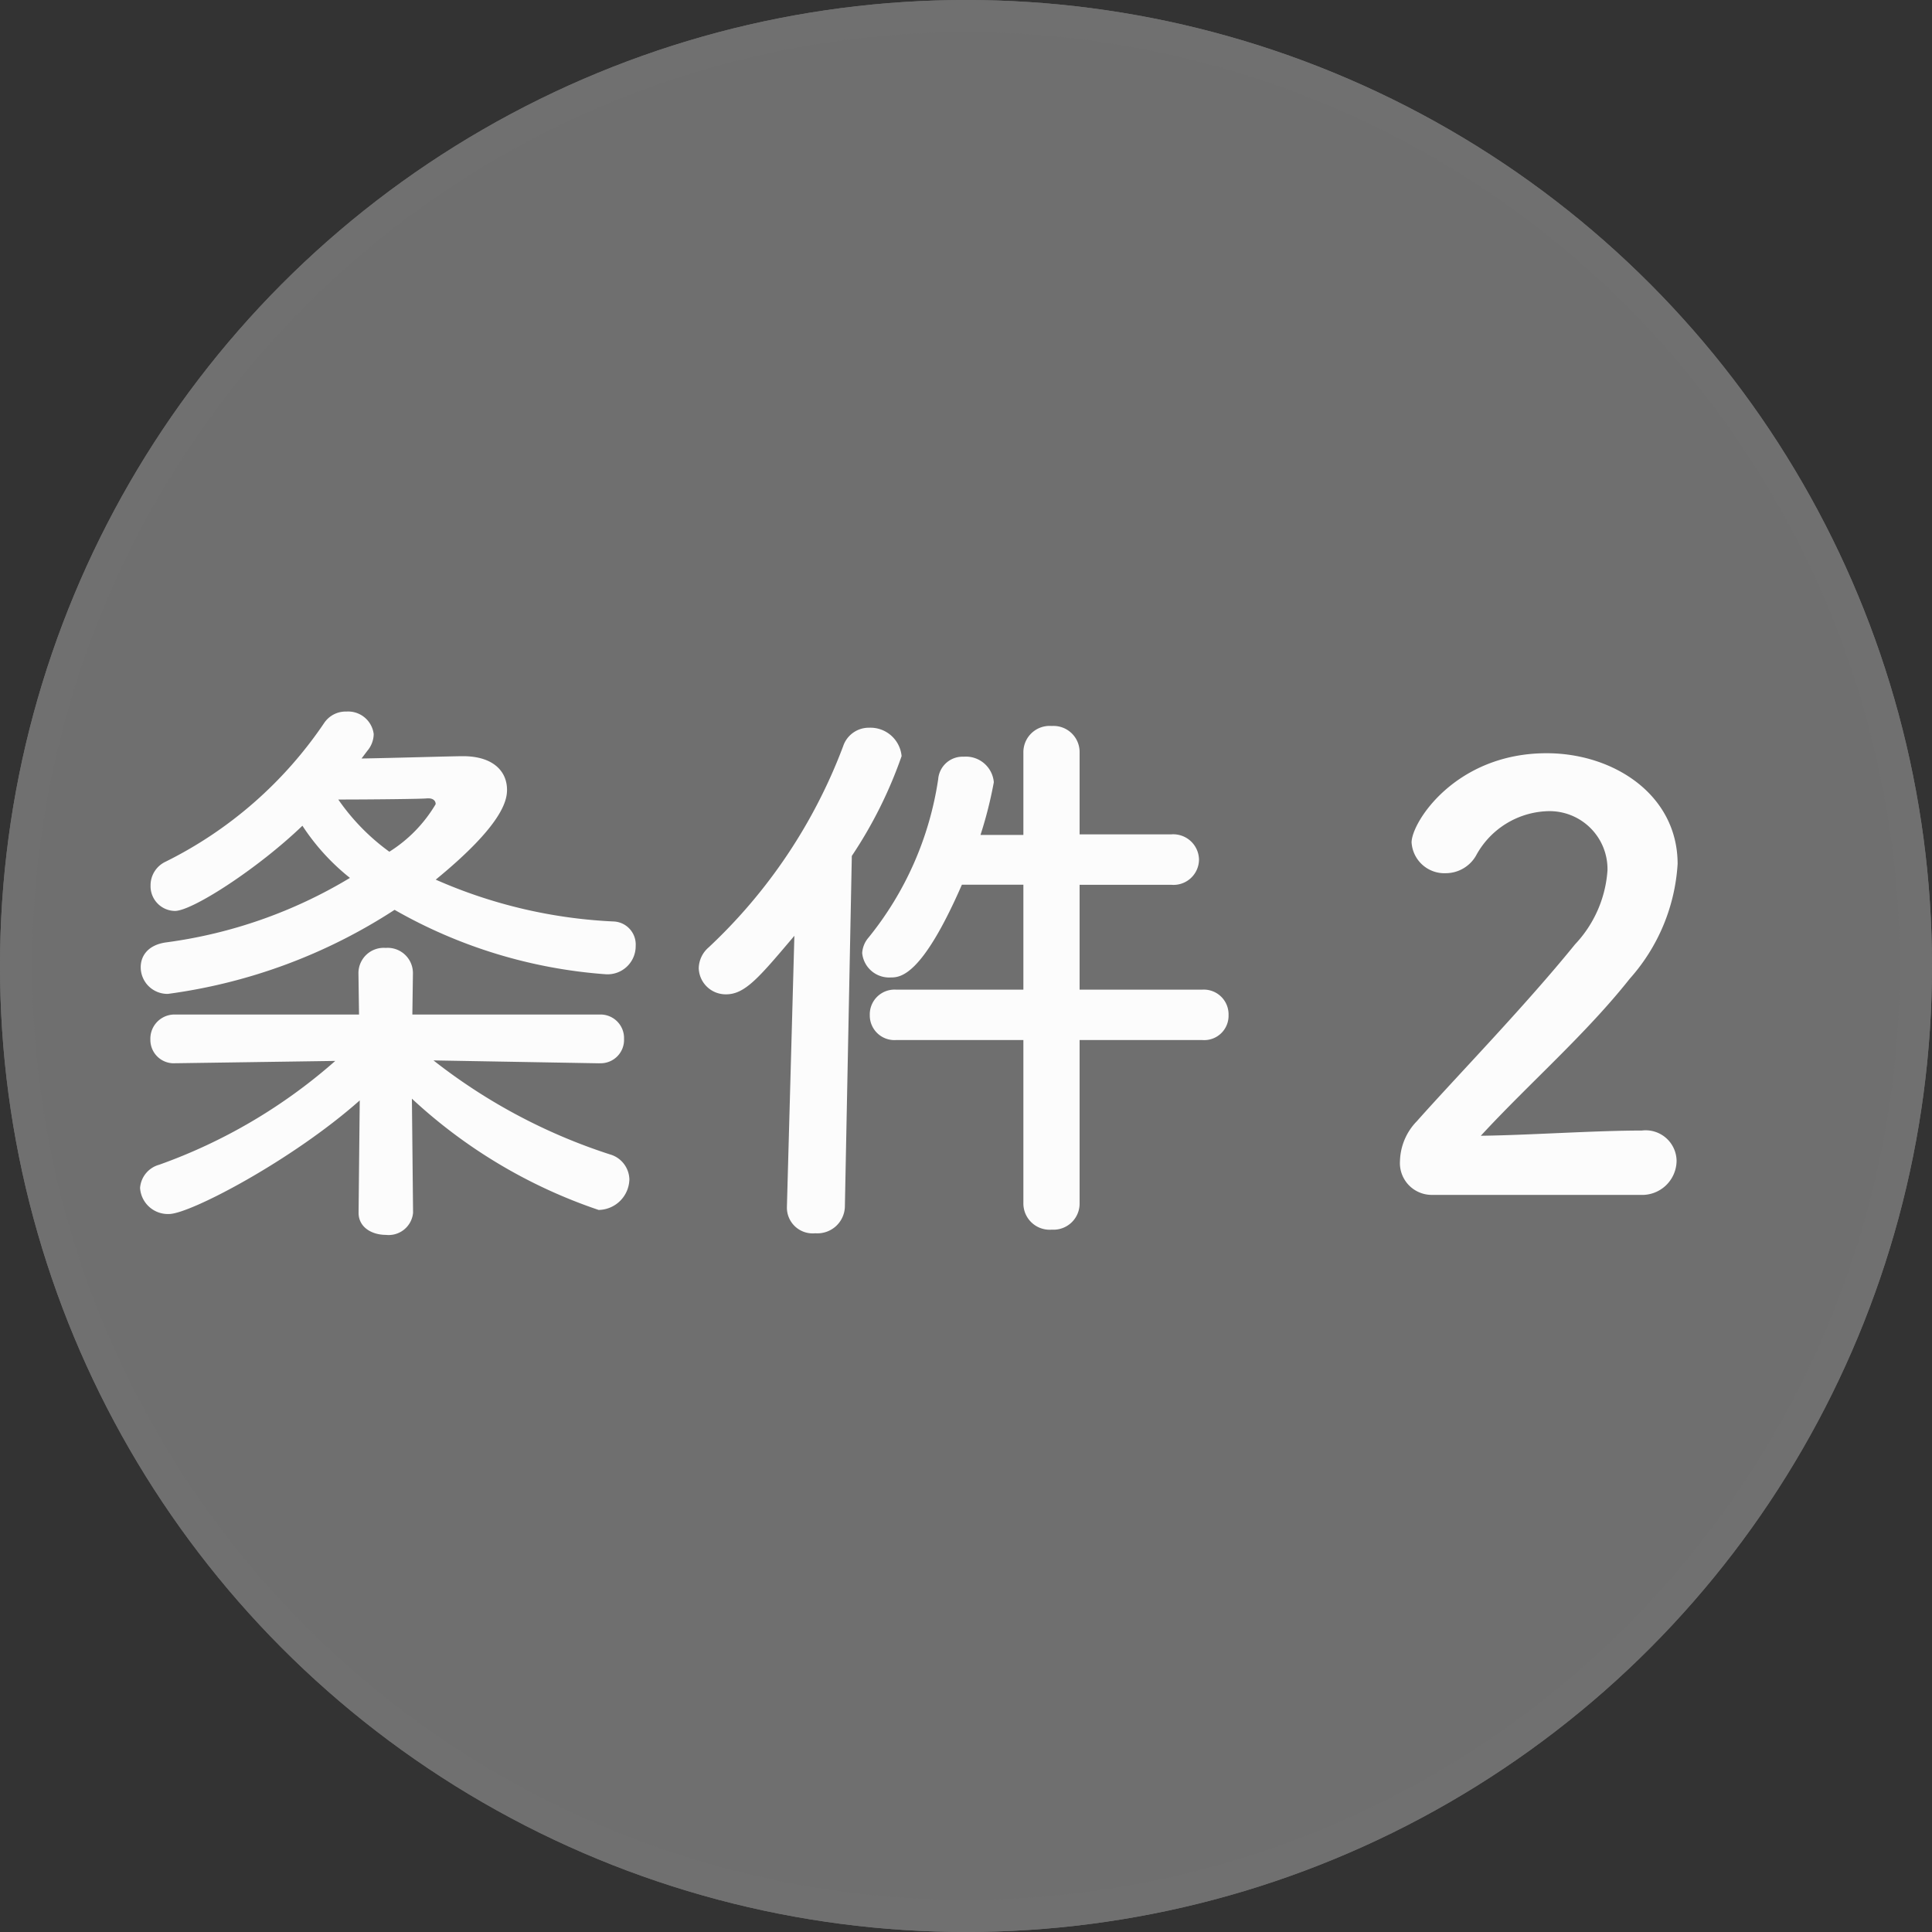
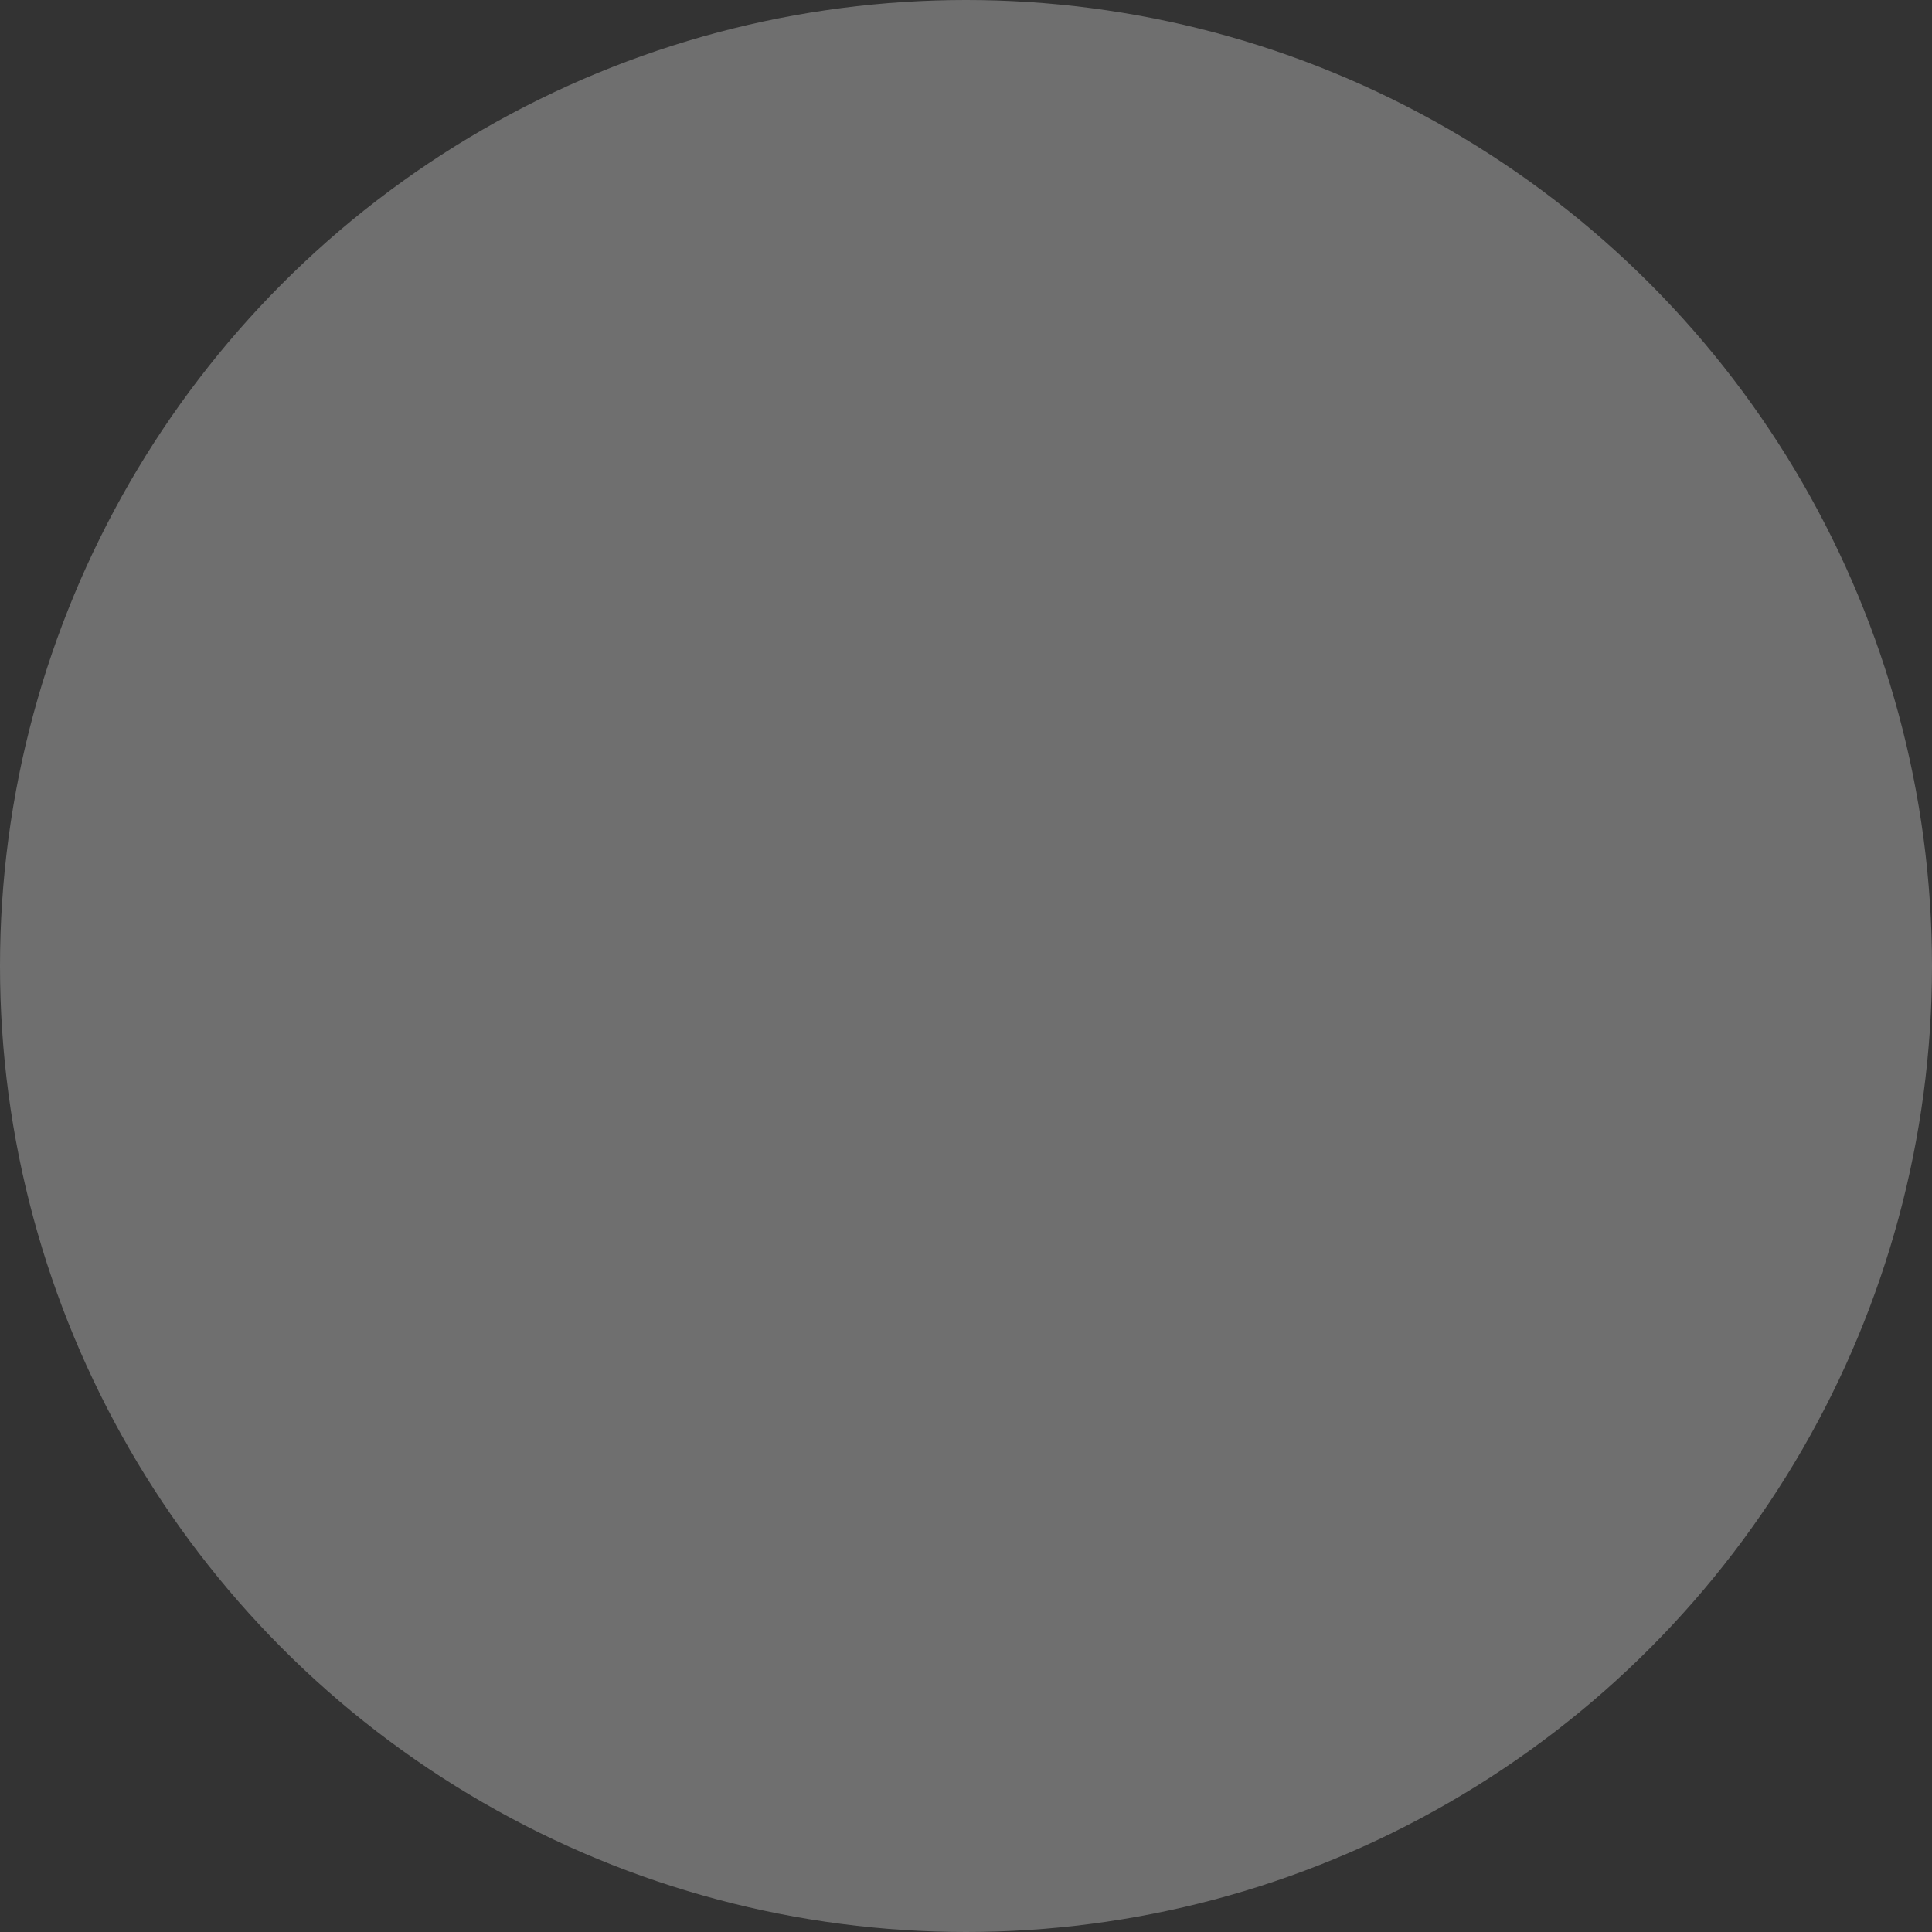
<svg xmlns="http://www.w3.org/2000/svg" width="60" height="60" viewBox="0 0 60 60">
  <rect x="0" y="0" width="60" height="60" fill="#333333" stroke="none" />
  <g id="グループ_3703" data-name="グループ 3703" transform="translate(-154 -561)">
    <g id="グループ_3538" data-name="グループ 3538" transform="translate(-336 -86)">
      <g id="グループ_3690" data-name="グループ 3690">
        <g id="楕円形_89" data-name="楕円形 89" transform="translate(490 647)" fill="#6f6f6f" stroke="#707070" stroke-width="1">
          <circle cx="30" cy="30" r="30" stroke="none" />
-           <circle cx="30" cy="30" r="29.5" fill="none" />
        </g>
      </g>
    </g>
-     <path id="パス_1972" data-name="パス 1972" d="M-18.594-13.68a.828.828,0,0,0,.2-.522.8.8,0,0,0-.846-.7.805.805,0,0,0-.684.342,12.808,12.808,0,0,1-4.932,4.32.808.808,0,0,0-.468.738.767.767,0,0,0,.756.792c.54,0,2.574-1.314,3.96-2.646a6.853,6.853,0,0,0,1.476,1.62,14.834,14.834,0,0,1-5.688,2c-.576.072-.81.414-.81.774a.829.829,0,0,0,.846.828,17.03,17.03,0,0,0,7.038-2.61,15.464,15.464,0,0,0,6.552,2,.874.874,0,0,0,.936-.882.716.716,0,0,0-.666-.756,15.413,15.413,0,0,1-5.544-1.3c2.088-1.71,2.214-2.466,2.214-2.79,0-.576-.432-1.044-1.368-1.044-.306,0-2.106.054-3.15.072Zm7.218,9.7a.726.726,0,0,0,.756-.756.731.731,0,0,0-.774-.756h-5.8l.018-1.278v-.018a.785.785,0,0,0-.846-.774.785.785,0,0,0-.846.774v.018l.018,1.278h-5.688a.75.75,0,0,0-.792.774.727.727,0,0,0,.774.738h.018l4.95-.072A16.788,16.788,0,0,1-25.056-.828a.808.808,0,0,0-.594.72.865.865,0,0,0,.9.81c.648,0,3.834-1.674,5.922-3.528L-18.864.648V.666c0,.45.414.684.846.684a.761.761,0,0,0,.846-.684V.648l-.036-3.528a16.055,16.055,0,0,0,5.8,3.456.972.972,0,0,0,.954-.954.83.83,0,0,0-.612-.774,17.652,17.652,0,0,1-5.472-2.916l5.148.09Zm-6.534-6.57a6.722,6.722,0,0,1-1.584-1.62c1.026,0,2.664-.018,2.754-.036h.054c.108,0,.216.054.216.18A4.363,4.363,0,0,1-17.91-10.548ZM7.344-4.7a.756.756,0,0,0,.81-.774.769.769,0,0,0-.81-.792H3.528V-9.522H6.372a.792.792,0,0,0,.864-.774.8.8,0,0,0-.864-.792H3.528v-2.538a.811.811,0,0,0-.864-.828.816.816,0,0,0-.882.828v2.556H.45a12.788,12.788,0,0,0,.414-1.638A.87.87,0,0,0-.072-13.5a.76.76,0,0,0-.792.7,10.184,10.184,0,0,1-2.16,4.914.805.805,0,0,0-.2.486.841.841,0,0,0,.882.756c.306,0,.972-.036,2.214-2.88H1.782v3.258h-3.96a.769.769,0,0,0-.81.792.765.765,0,0,0,.81.774h3.96V.36a.816.816,0,0,0,.882.828A.811.811,0,0,0,3.528.36V-4.7ZM-5.562.486V.522A.8.8,0,0,0-4.68,1.3a.853.853,0,0,0,.918-.81l.216-10.908A13.671,13.671,0,0,0-2-13.518.972.972,0,0,0-3.006-14.4a.84.84,0,0,0-.81.576A16.517,16.517,0,0,1-7.992-7.578.876.876,0,0,0-8.3-6.93a.838.838,0,0,0,.846.81c.594,0,1.026-.522,2.124-1.818Zm26.5-.378A1.07,1.07,0,0,0,22.068-.954a.961.961,0,0,0-1.08-.936c-1.476,0-3.51.144-5,.162,1.494-1.62,3.258-3.15,4.626-4.878A5.884,5.884,0,0,0,22.1-10.17c0-2.142-1.98-3.438-4.068-3.438-2.826,0-4.194,2.142-4.194,2.772a1.021,1.021,0,0,0,1.062.954,1.088,1.088,0,0,0,.936-.54,2.623,2.623,0,0,1,2.214-1.386,1.8,1.8,0,0,1,1.872,1.836,3.713,3.713,0,0,1-1.008,2.3C17.334-5.724,15.246-3.582,14-2.178a1.834,1.834,0,0,0-.522,1.224A.988.988,0,0,0,14.49.108Z" transform="translate(184 598)" fill="#fcfcfc" />
  </g>
</svg>